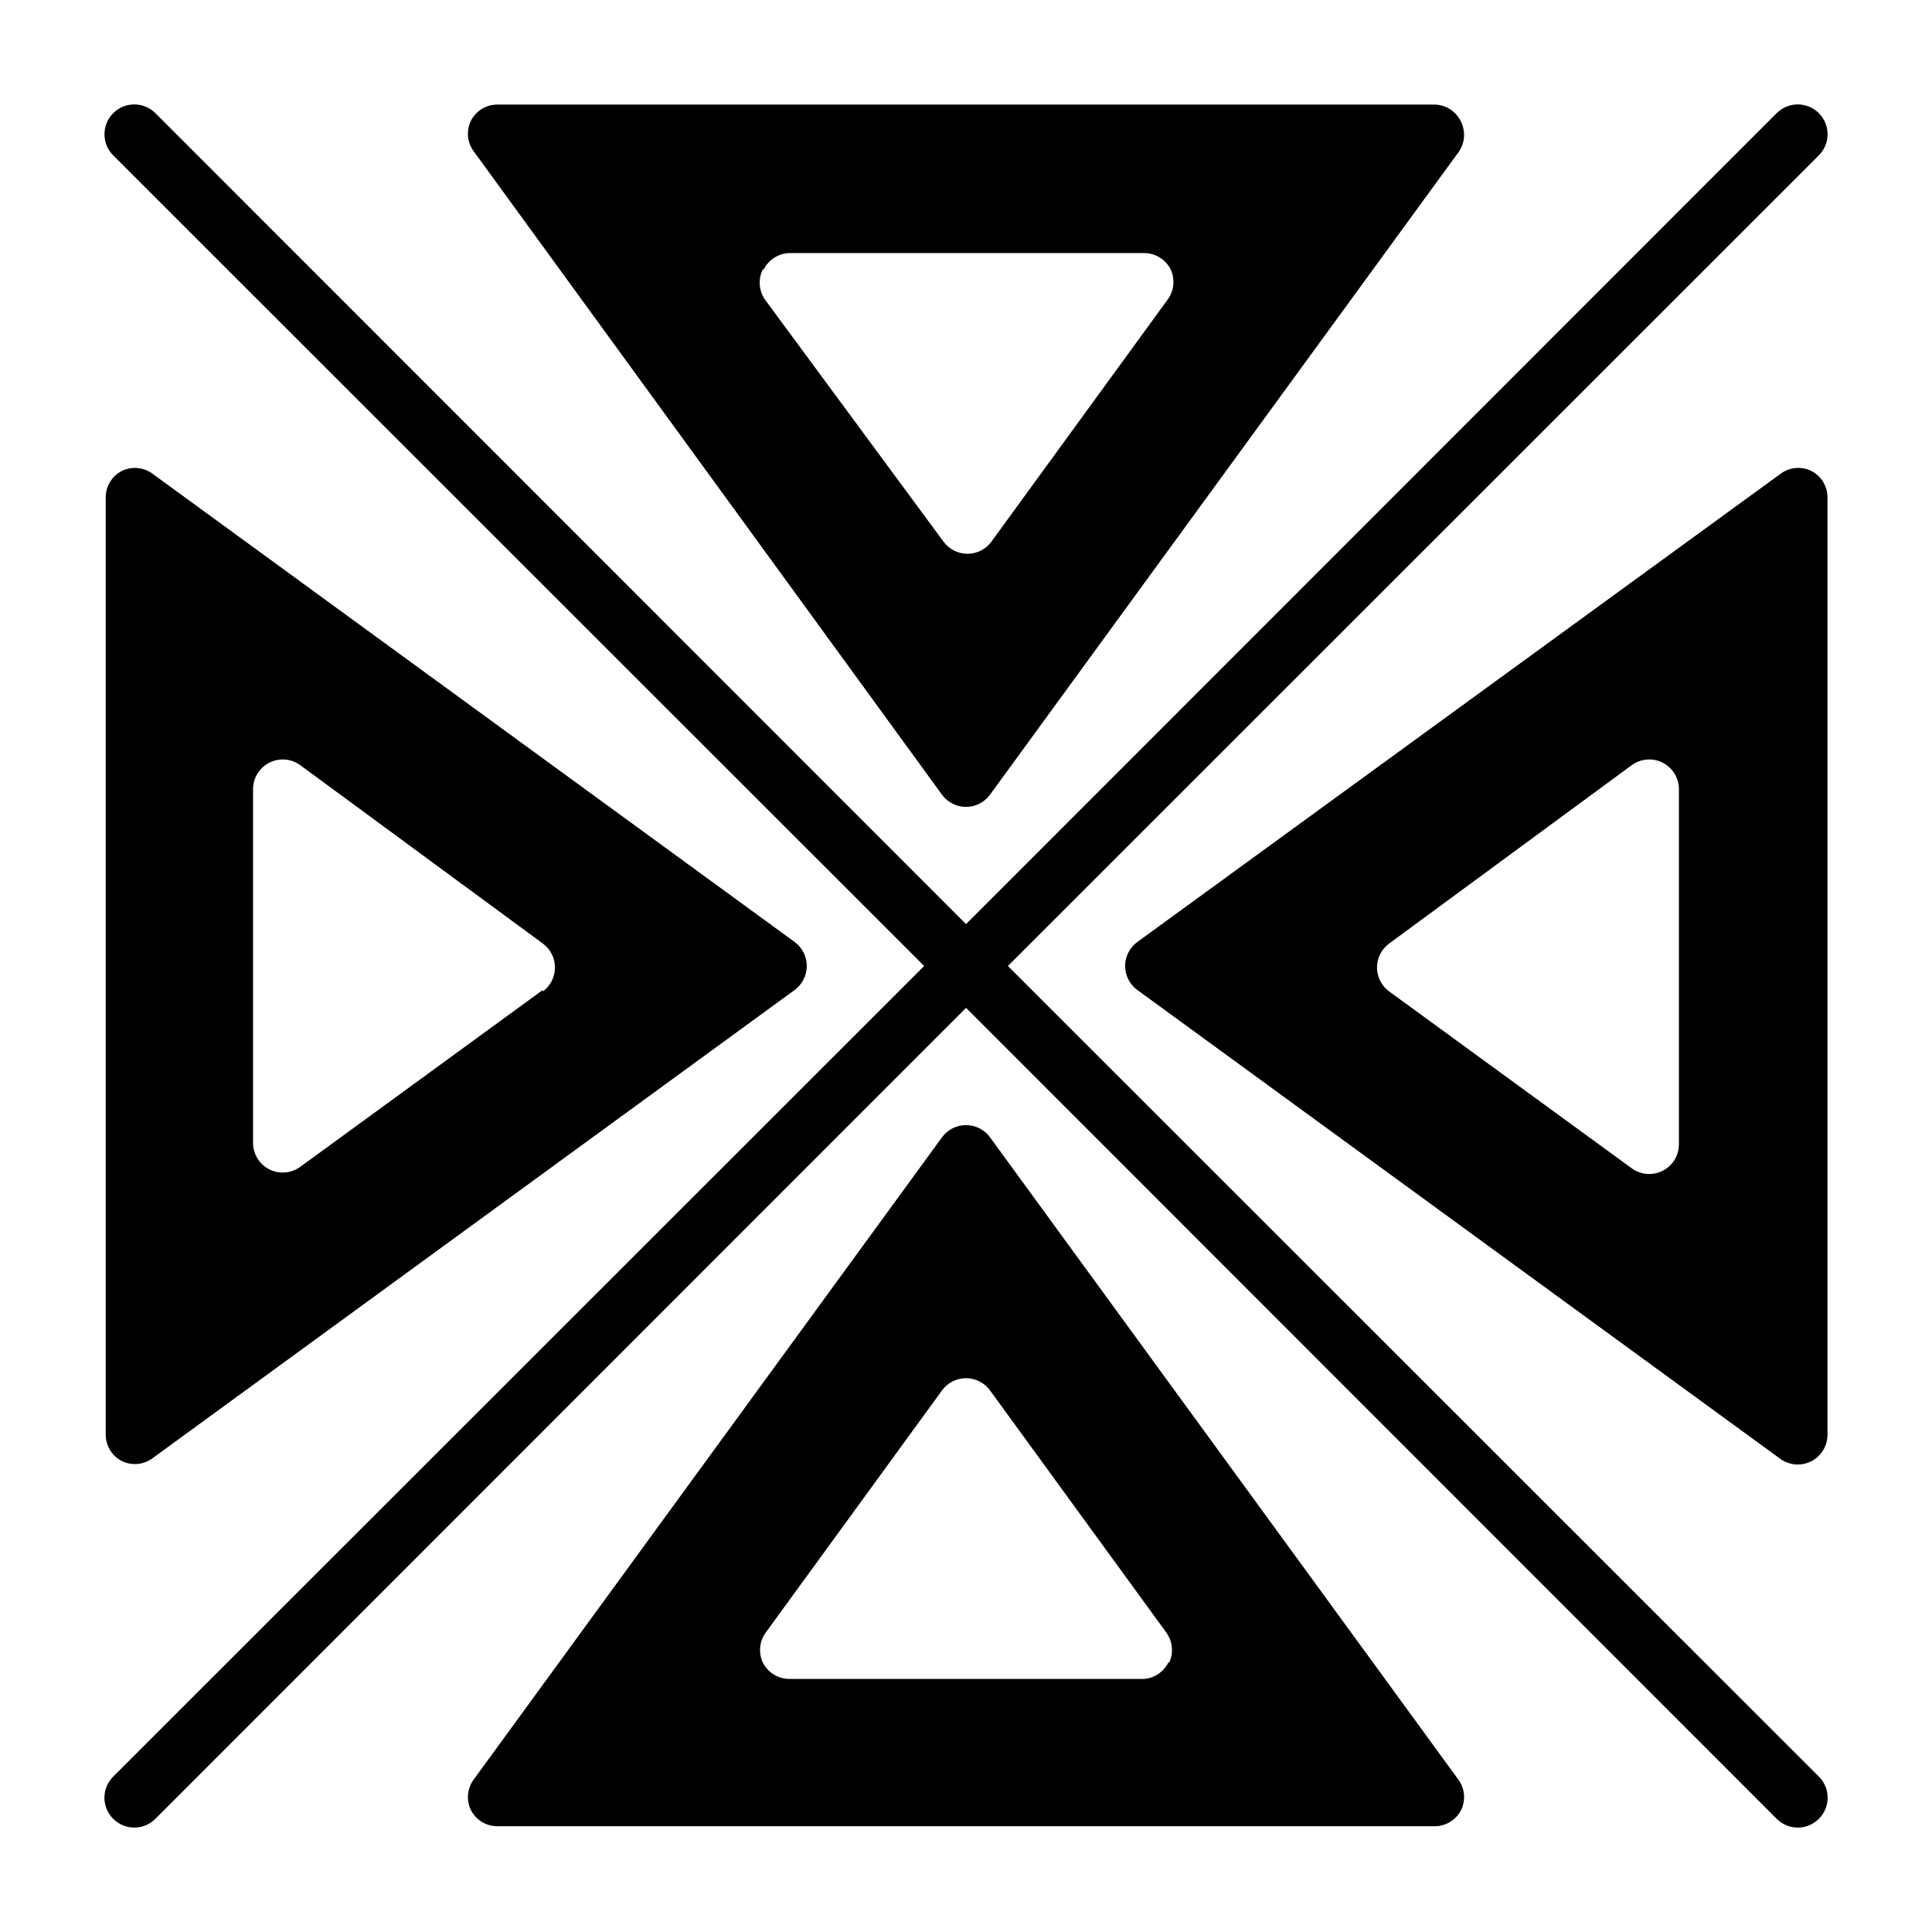
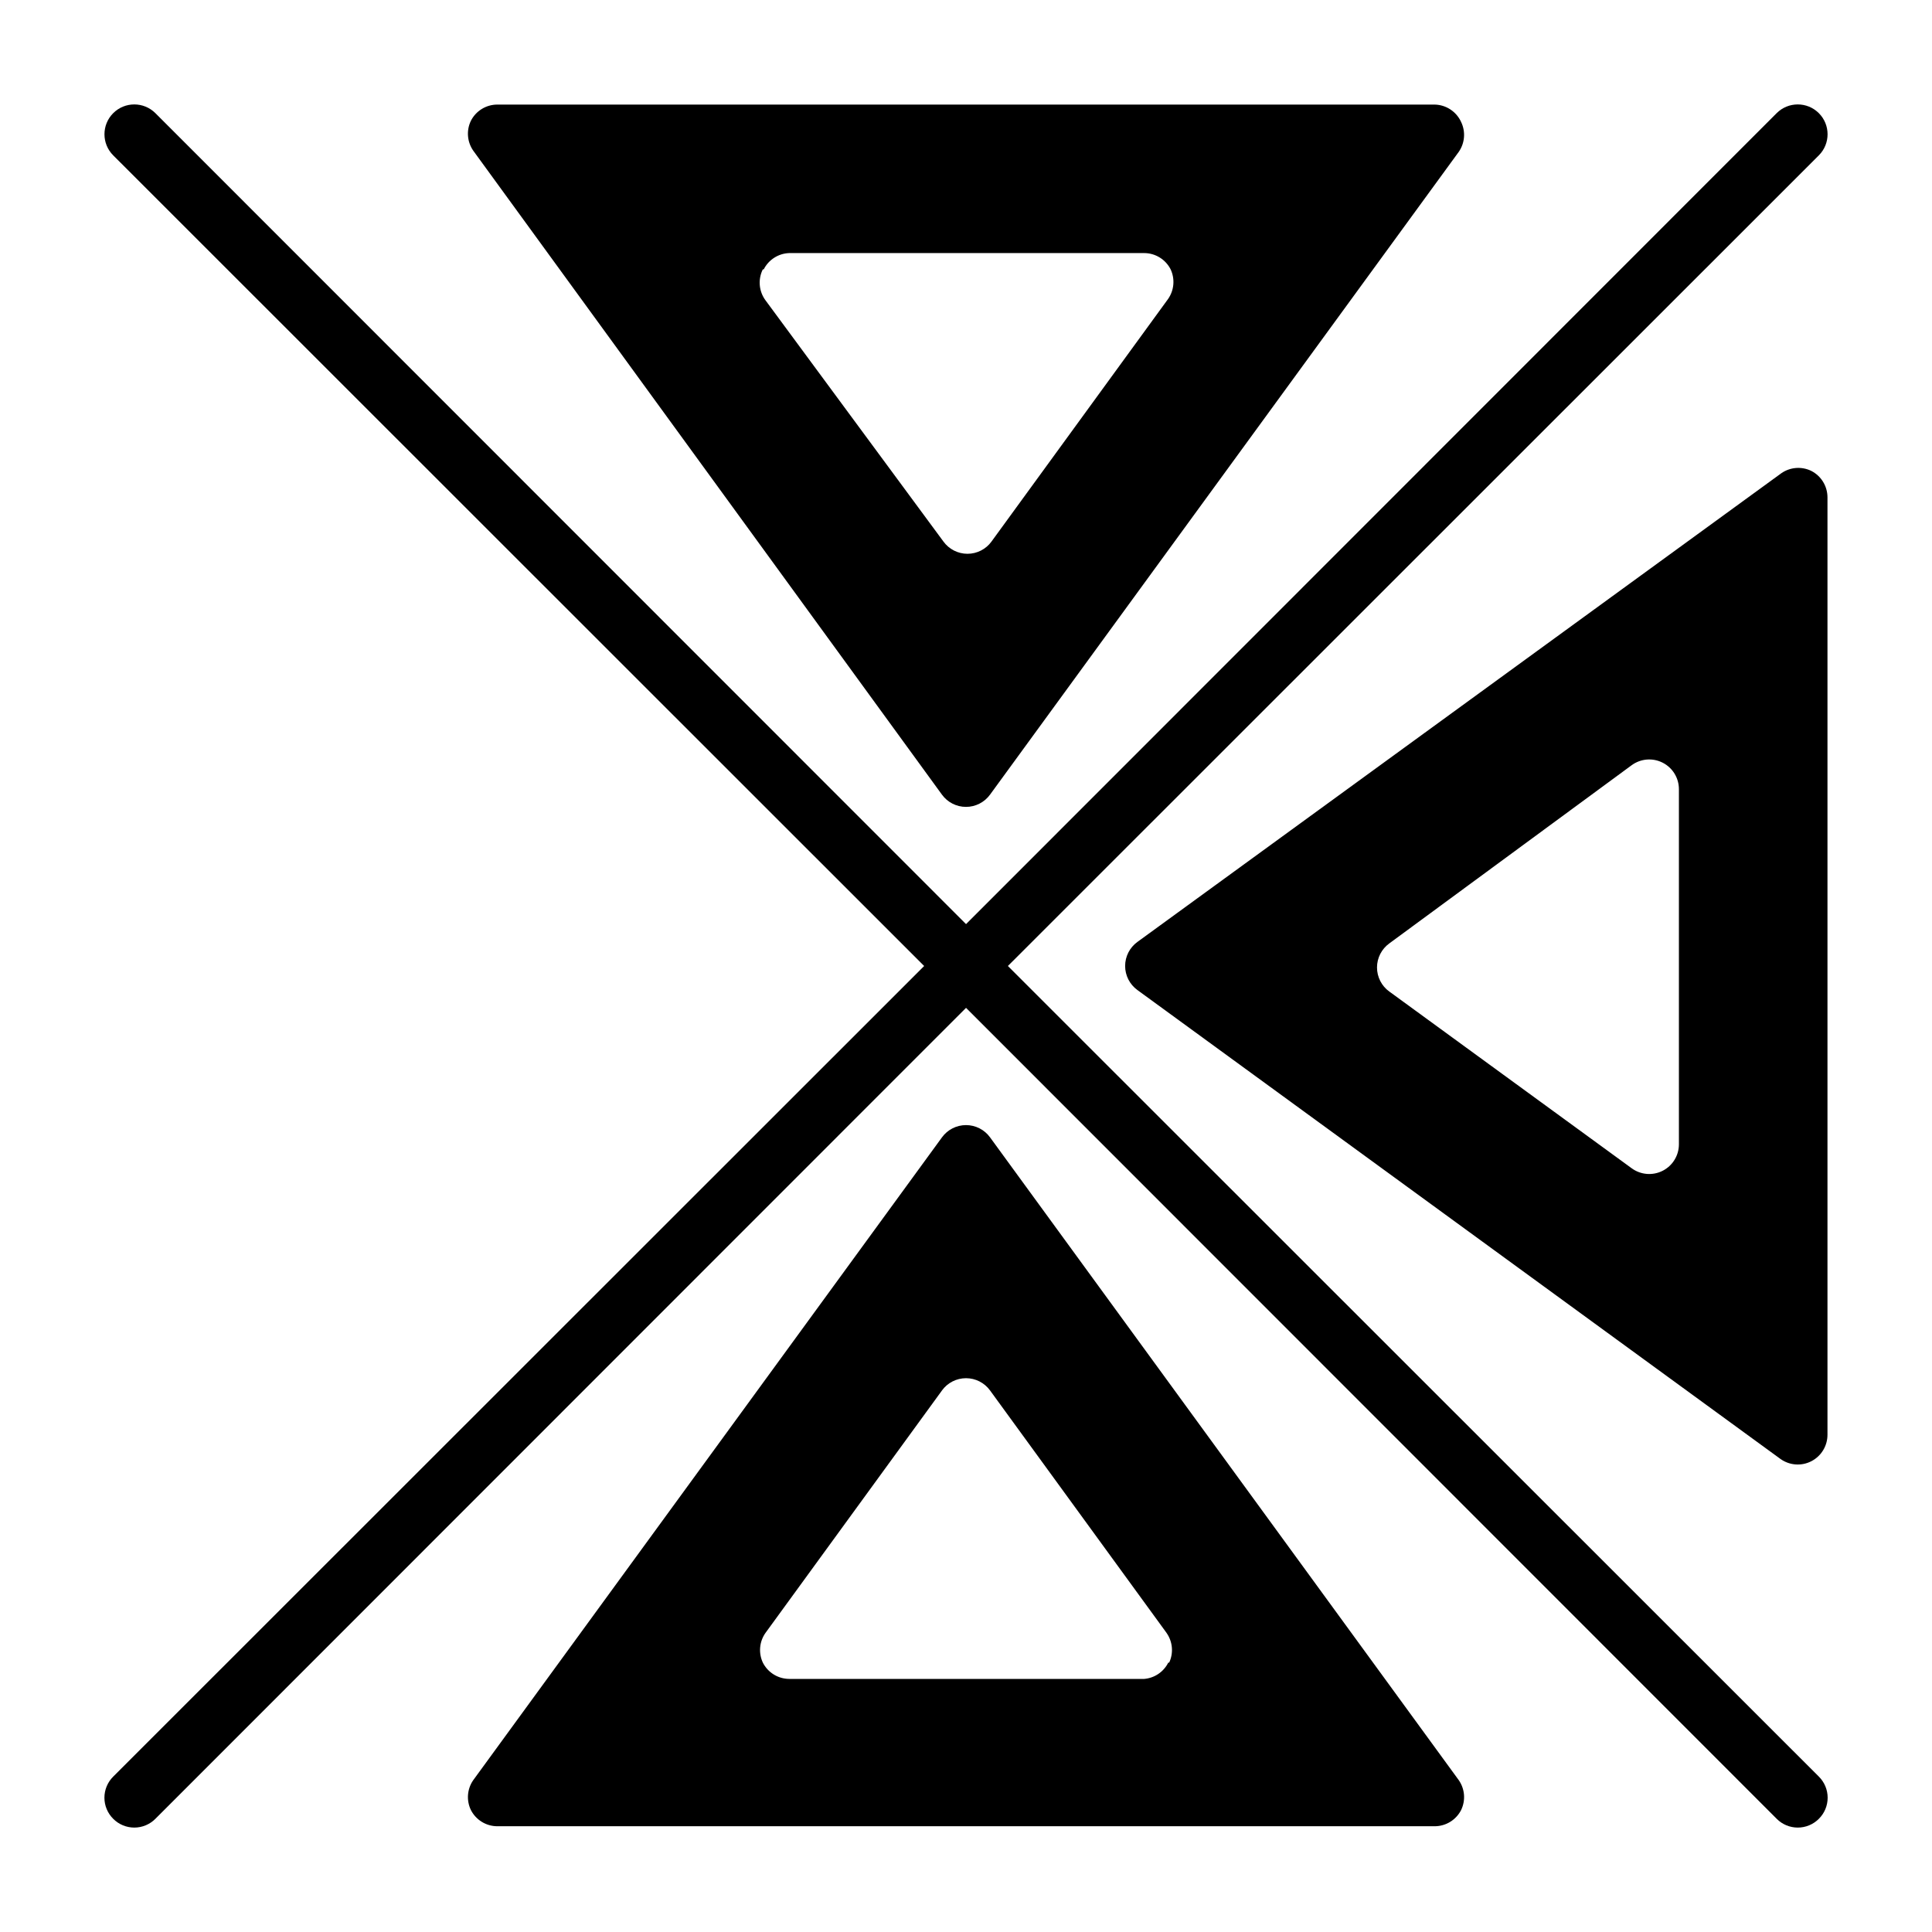
<svg xmlns="http://www.w3.org/2000/svg" fill="#000000" width="800px" height="800px" version="1.1" viewBox="144 144 512 512">
  <g>
    <path d="m411.1 400 214.91-214.83c3.086-3.086 3.086-8.094 0-11.18-3.086-3.086-8.09-3.086-11.18 0l-214.82 214.91-214.83-214.91c-3.086-3.086-8.094-3.086-11.18 0-3.086 3.086-3.086 8.094 0 11.18l214.91 214.83-214.91 214.82c-1.488 1.48-2.328 3.492-2.328 5.59 0 2.102 0.84 4.113 2.328 5.59 1.48 1.492 3.492 2.328 5.59 2.328 2.098 0 4.109-0.836 5.59-2.328l214.83-214.91 214.83 214.91h-0.004c1.48 1.492 3.492 2.328 5.59 2.328 2.102 0 4.113-0.836 5.59-2.328 1.492-1.477 2.328-3.488 2.328-5.59 0-2.098-0.836-4.109-2.328-5.59z" />
    <path d="m393.62 354.58c1.48 2.043 3.852 3.254 6.379 3.254 2.523 0 4.894-1.211 6.375-3.254l124.22-170.35c1.609-2.32 1.848-5.324 0.633-7.871-1.246-2.769-3.973-4.578-7.008-4.644h-248.44c-2.965 0.008-5.672 1.68-7.004 4.328-1.219 2.547-0.977 5.551 0.629 7.871zm-47.23-139.18v-0.004c1.293-2.57 3.891-4.234 6.769-4.328h94.07c2.965 0.008 5.672 1.684 7.008 4.328 1.191 2.562 0.922 5.566-0.711 7.875l-46.762 64.234h0.004c-1.48 2.043-3.852 3.254-6.379 3.254-2.523 0-4.894-1.211-6.375-3.254l-47.152-63.922c-1.754-2.379-2.031-5.539-0.711-8.188z" />
    <path d="m623.96 268.77c-2.547-1.219-5.551-0.977-7.871 0.629l-170.66 124.22c-2.047 1.48-3.258 3.852-3.258 6.379 0 2.523 1.211 4.894 3.258 6.375l170.35 124.22c2.398 1.754 5.574 2.008 8.219 0.66s4.305-4.066 4.301-7.035v-248.44c-0.012-2.965-1.684-5.672-4.332-7.004zm-35.031 178.46c0.008 2.969-1.652 5.688-4.297 7.035-2.644 1.348-5.82 1.094-8.219-0.66l-64.234-46.84v0.004c-2.047-1.48-3.258-3.852-3.258-6.379 0-2.523 1.211-4.894 3.258-6.375l64.234-47.23c2.398-1.754 5.574-2.008 8.219-0.66 2.644 1.348 4.305 4.066 4.297 7.035z" />
    <path d="m406.38 445.42c-1.48-2.047-3.852-3.258-6.375-3.258-2.527 0-4.898 1.211-6.379 3.258l-124.22 170.35c-1.605 2.324-1.848 5.324-0.629 7.875 1.332 2.644 4.039 4.32 7.004 4.328h248.44c2.965-0.008 5.672-1.684 7.008-4.328 1.215-2.551 0.977-5.551-0.633-7.875zm47.23 139.18c-1.223 2.457-3.641 4.098-6.375 4.328h-94.07c-2.965-0.008-5.672-1.68-7.008-4.328-1.191-2.562-0.922-5.566 0.711-7.871l46.762-64.234-0.004-0.004c1.48-2.043 3.852-3.254 6.379-3.254 2.523 0 4.894 1.211 6.375 3.254l46.762 64.234-0.004 0.004c1.633 2.305 1.902 5.309 0.711 7.871z" />
-     <path d="m357.8 400c0.008-2.519-1.195-4.891-3.227-6.379l-170.35-124.22c-2.32-1.605-5.324-1.848-7.871-0.629-2.648 1.332-4.32 4.039-4.332 7.004v248.44c0.012 2.965 1.684 5.672 4.332 7.008 2.547 1.215 5.551 0.977 7.871-0.633l170.35-124.22c2.031-1.488 3.234-3.856 3.227-6.375zm-69.98 6.375-64.238 46.84c-2.34 1.711-5.43 2-8.047 0.75-2.617-1.25-4.332-3.836-4.469-6.734v-94.07c-0.008-2.969 1.652-5.688 4.297-7.035 2.644-1.348 5.824-1.094 8.219 0.66l64.234 47.23c2.047 1.48 3.258 3.852 3.258 6.375 0 2.527-1.211 4.898-3.258 6.379z" />
  </g>
</svg>